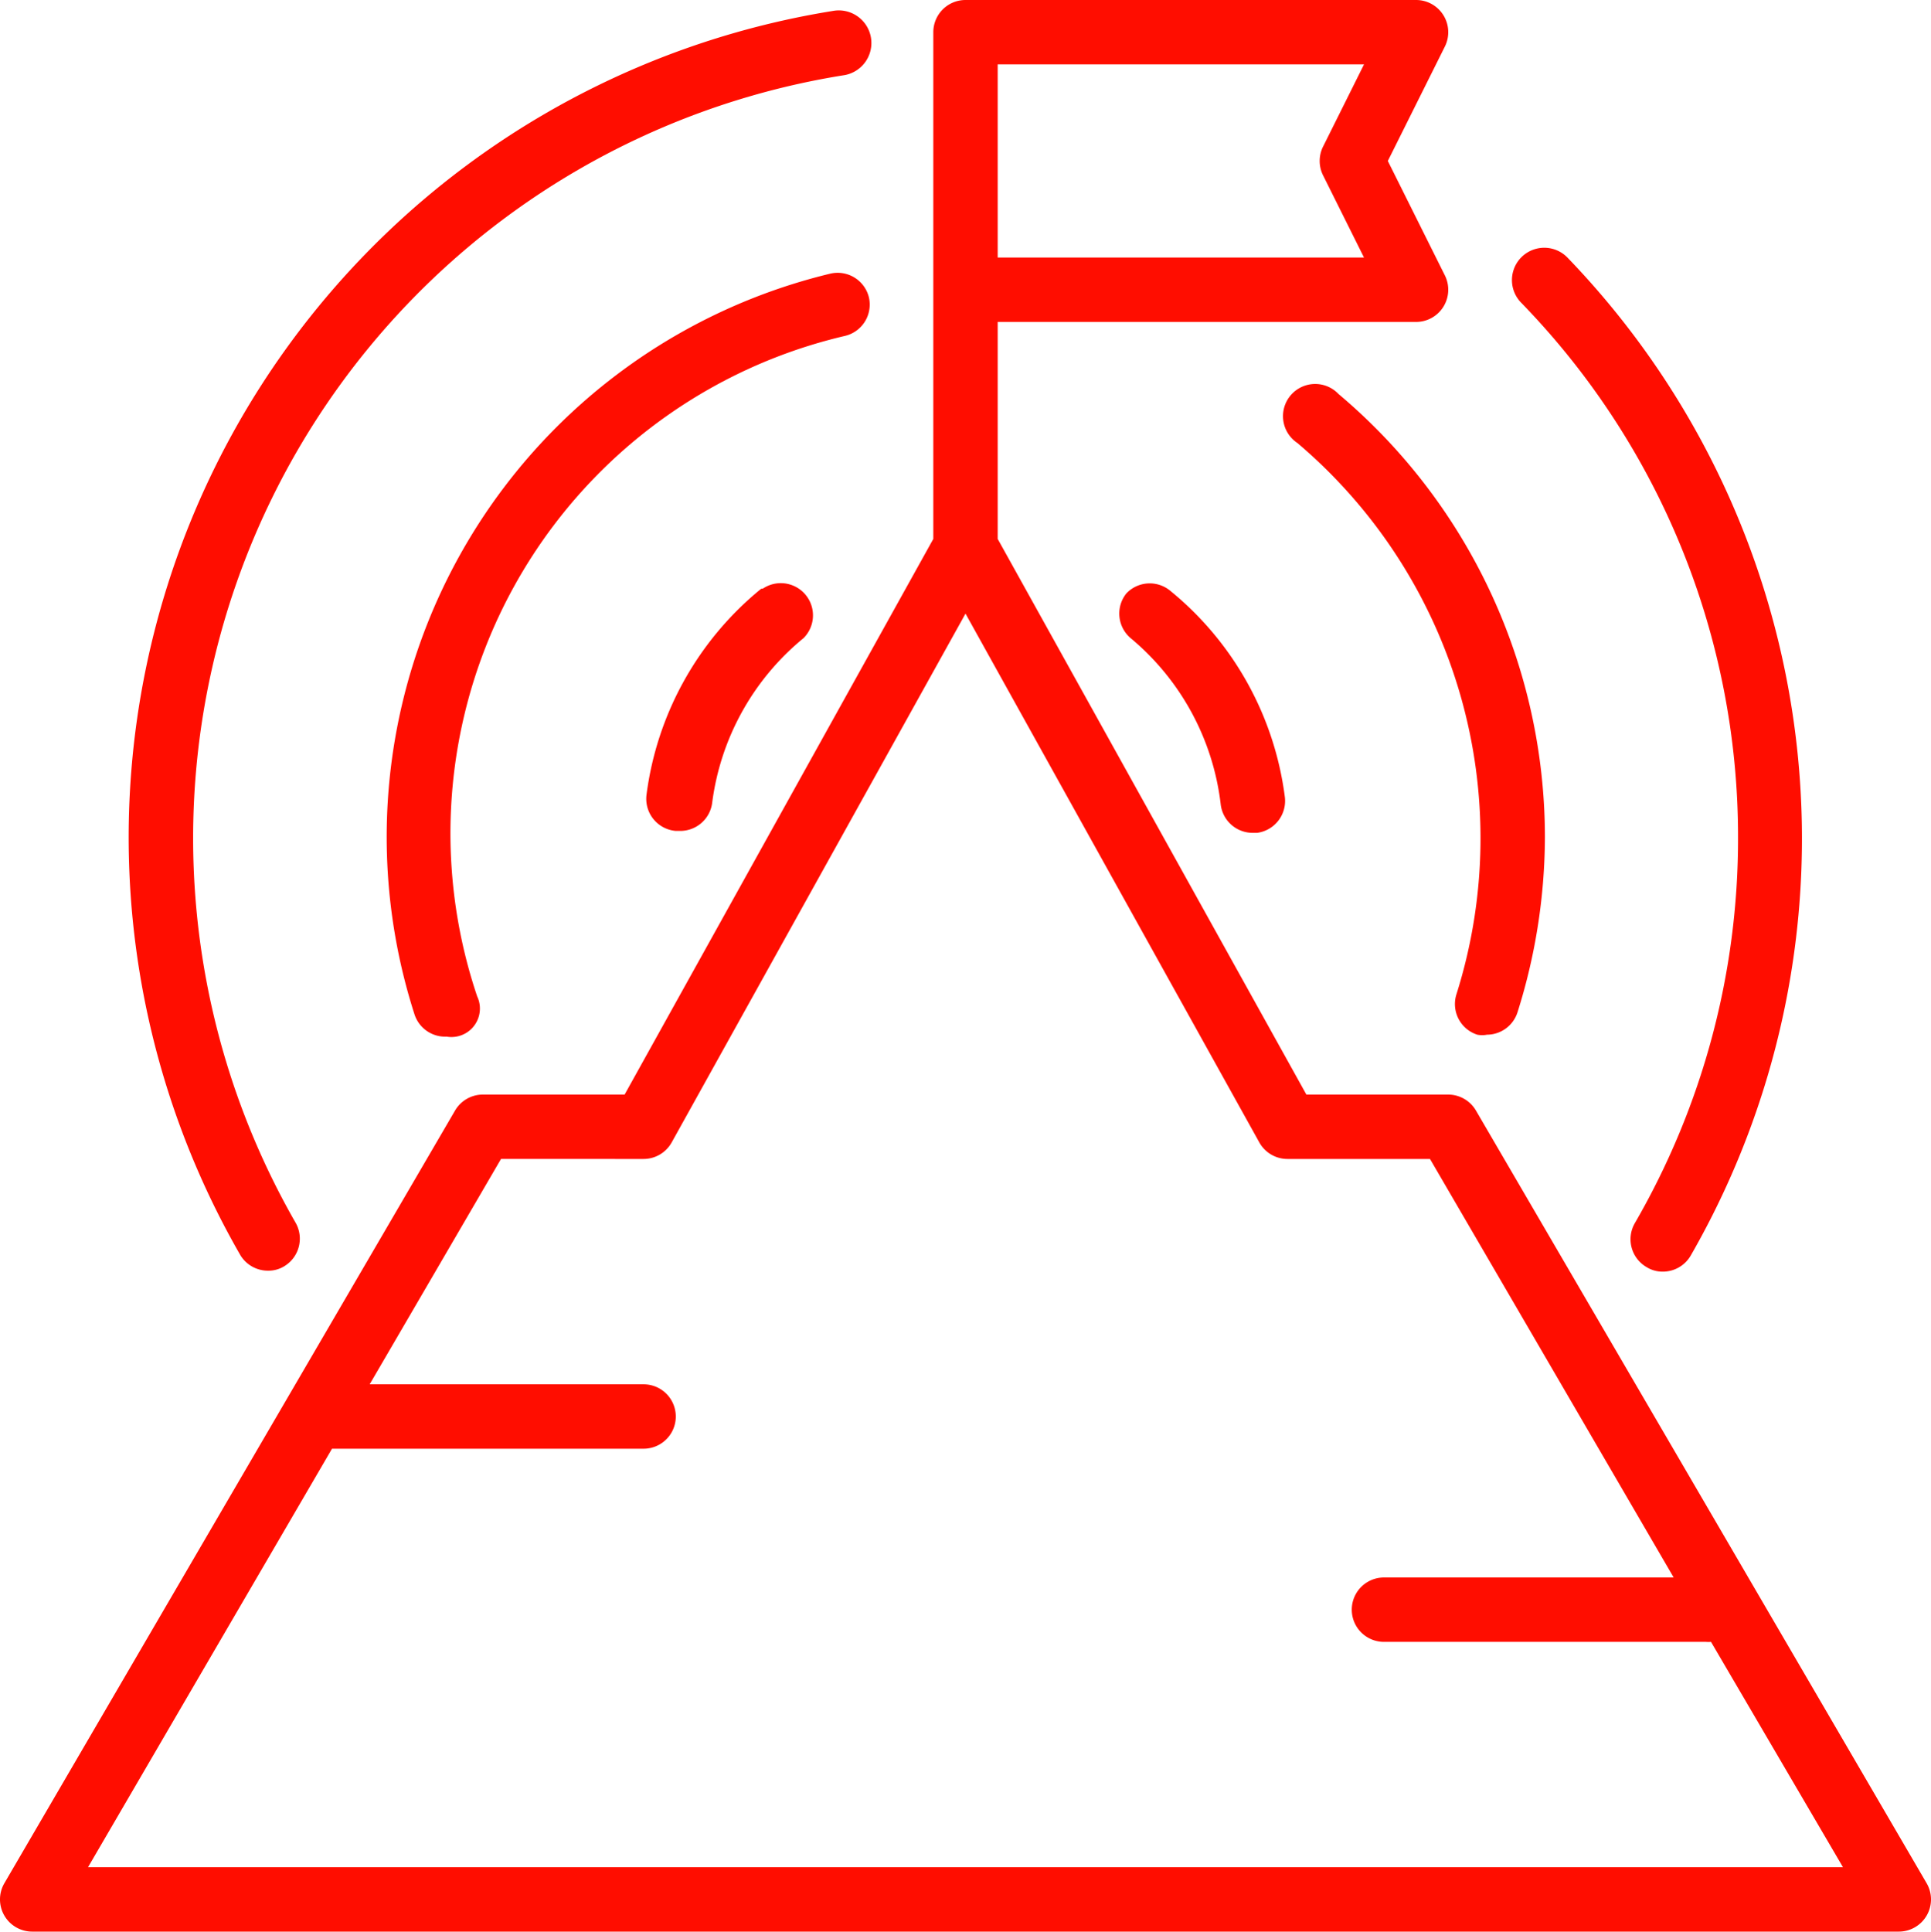
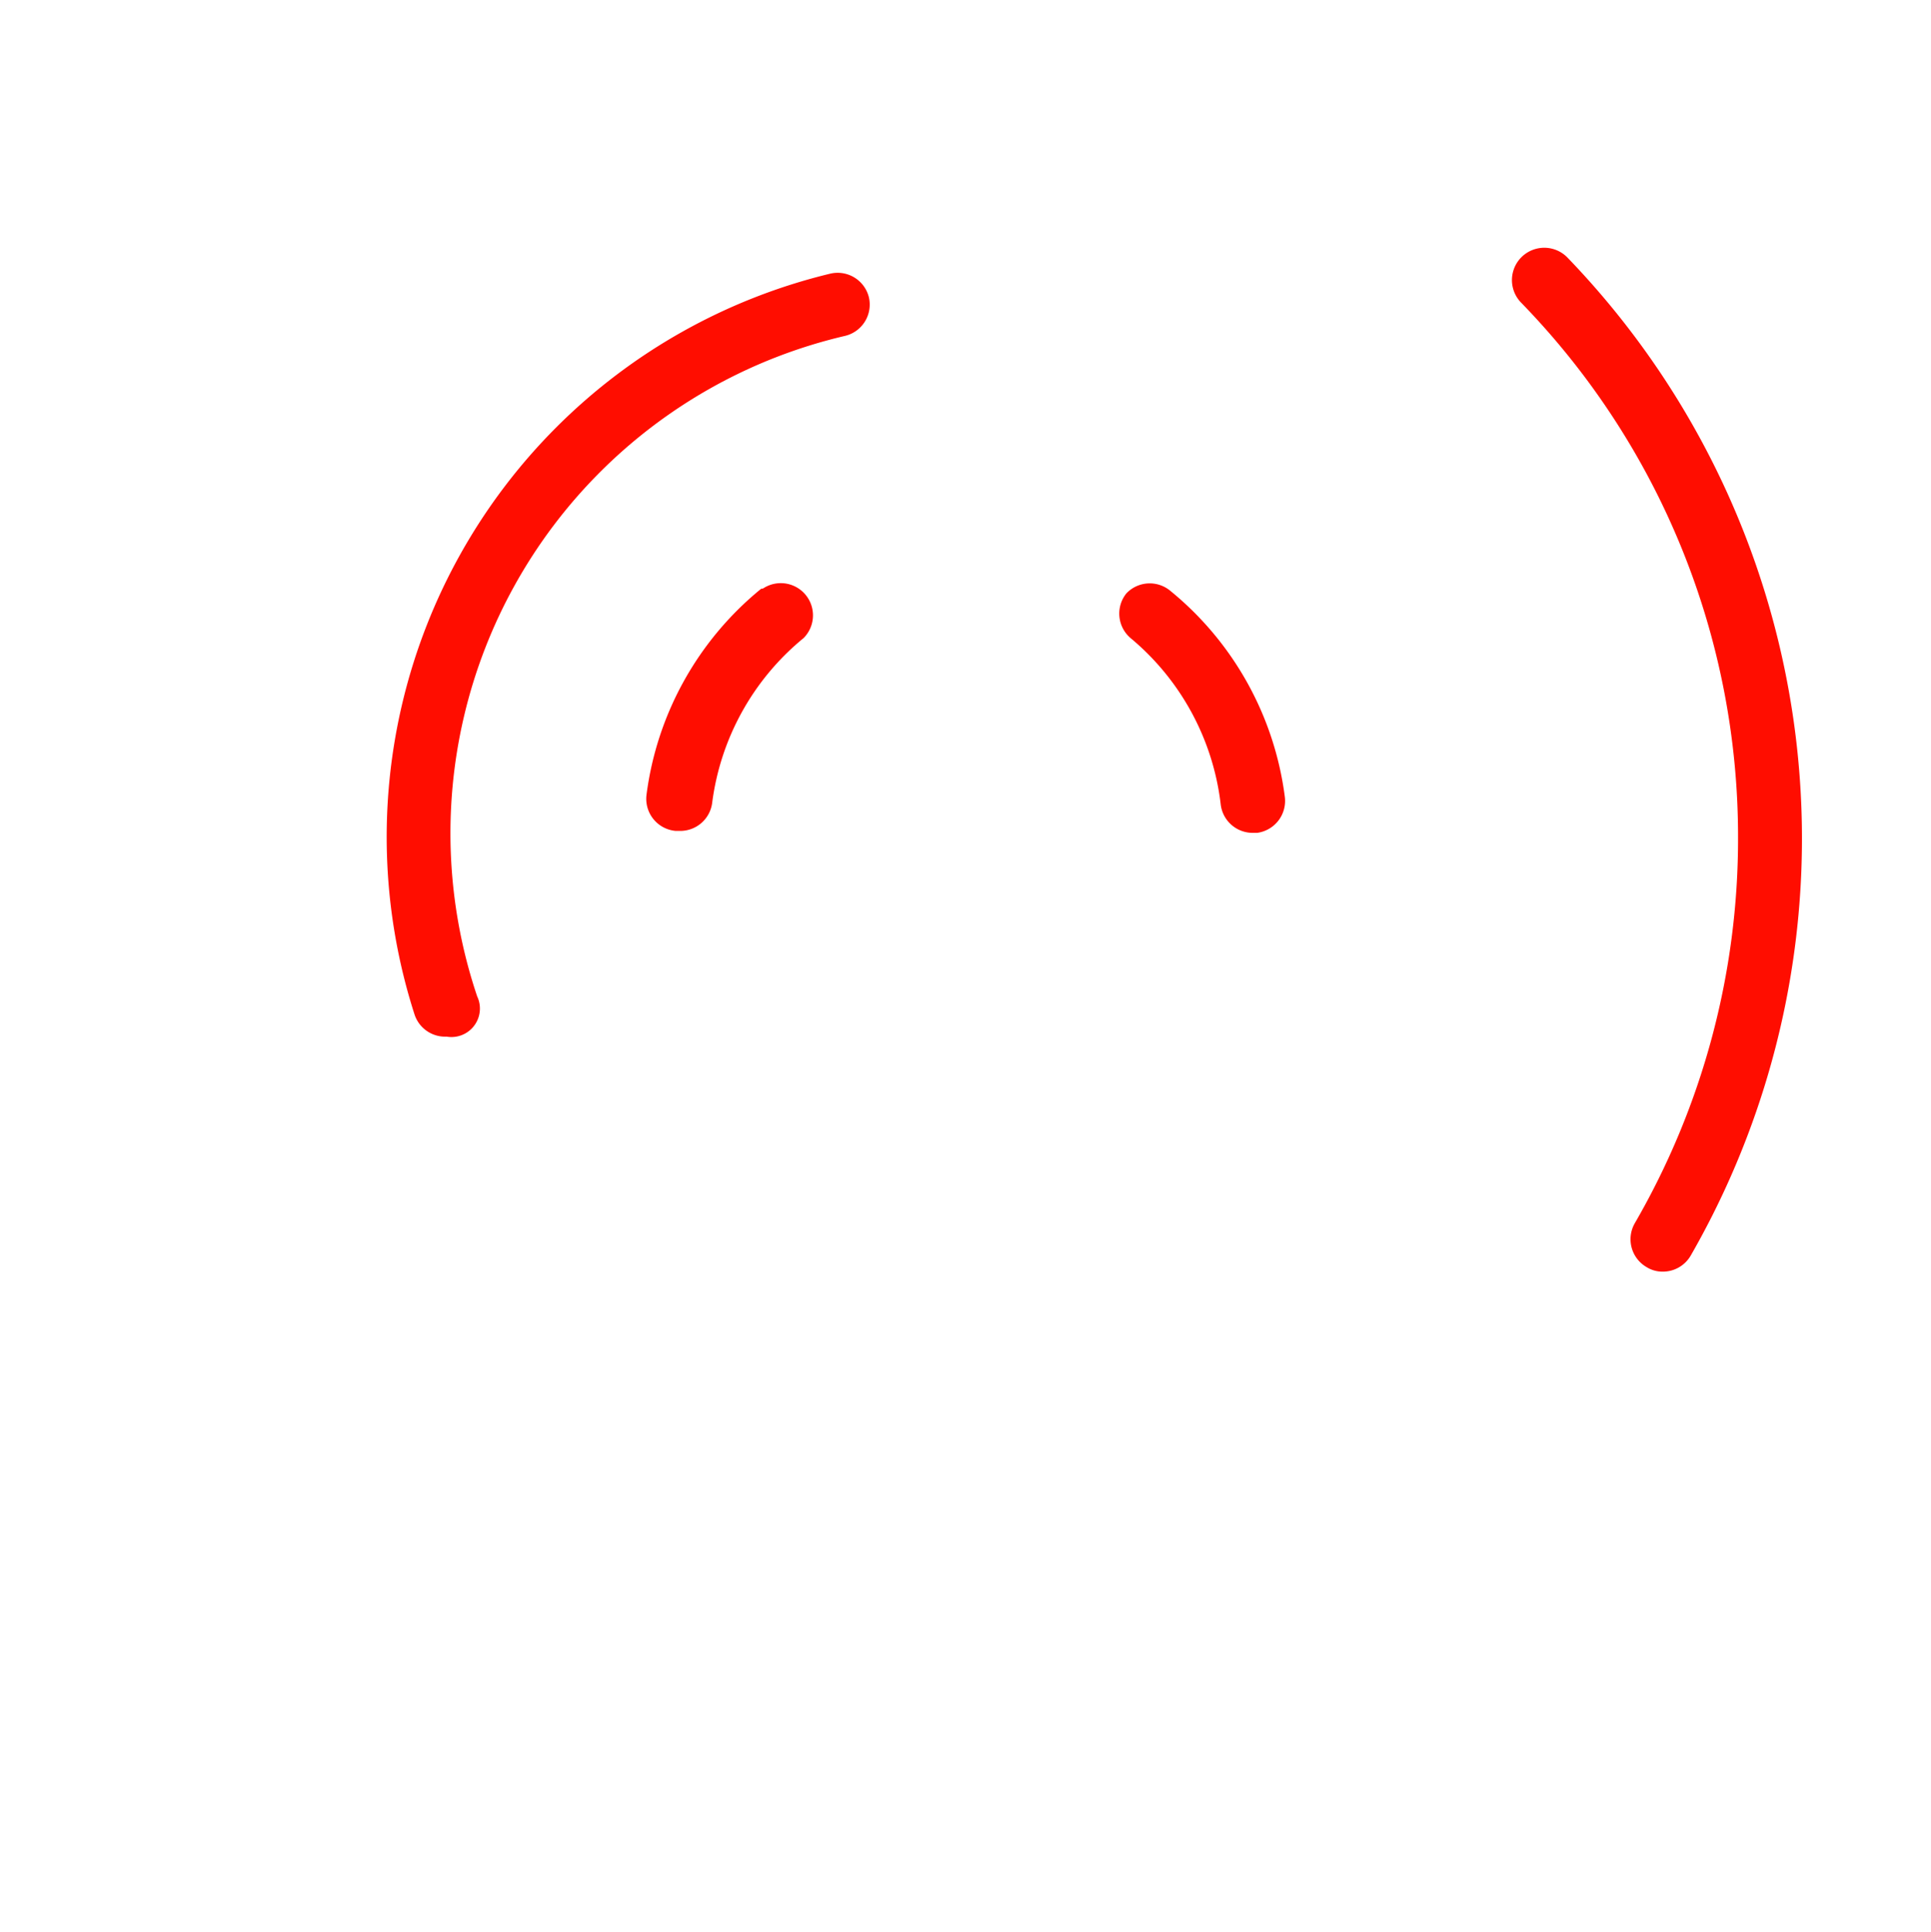
<svg xmlns="http://www.w3.org/2000/svg" width="59.988" height="60" viewBox="0 0 59.988 60">
  <g id="goal_7033289" transform="translate(-2.006 -2)">
-     <path id="Pfad_16573" data-name="Pfad 16573" d="M10.34,41.47a.93.93,0,0,0,.5-.14A1,1,0,0,0,11.2,40a24,24,0,0,1,17-35.66,1.013,1.013,0,1,0-.32-2A26,26,0,0,0,9.48,41a1,1,0,0,0,.86.47Z" transform="translate(0 0)" fill="#ff0d00" />
    <path id="Pfad_16574" data-name="Pfad 16574" d="M56,28a23.83,23.83,0,0,1-3.21,12,1,1,0,0,0,.37,1.36.93.93,0,0,0,.5.14,1,1,0,0,0,.87-.5A26,26,0,0,0,50.7,10a1,1,0,0,0-1.44,1.4A23.79,23.79,0,0,1,56,28Z" transform="translate(0 0)" fill="#ff0d00" />
    <path id="Pfad_16575" data-name="Pfad 16575" d="M29,11.24a1,1,0,0,0-1.2-.74,18,18,0,0,0-12.92,23,1,1,0,0,0,1,.7.885.885,0,0,0,.95-1.25,15.866,15.866,0,0,1,11.4-20.51,1,1,0,0,0,.77-1.2Z" transform="translate(0 0)" fill="#ff0d00" />
-     <path id="Pfad_16576" data-name="Pfad 16576" d="M47.9,34.14a.79.79,0,0,0,.3,0,1,1,0,0,0,.95-.7A18.2,18.2,0,0,0,50,28a18,18,0,0,0-6.41-13.76,1,1,0,1,0-1.28,1.52,16.09,16.09,0,0,1,4.94,17.13A1,1,0,0,0,47.9,34.14Z" transform="translate(0 0)" fill="#ff0d00" />
    <path id="Pfad_16577" data-name="Pfad 16577" d="M37,20.43a1,1,0,0,0,.14,1.4A7.92,7.92,0,0,1,39.93,27a1,1,0,0,0,1,.87h.13a1,1,0,0,0,.86-1.12,9.88,9.88,0,0,0-3.56-6.4,1,1,0,0,0-1.36.08Z" transform="translate(0 0)" fill="#ff0d00" />
    <path id="Pfad_16578" data-name="Pfad 16578" d="M25.65,20.29a9.88,9.88,0,0,0-3.56,6.4A1,1,0,0,0,23,27.81h.13a1,1,0,0,0,1-.87,7.92,7.92,0,0,1,2.84-5.12,1,1,0,0,0-1.26-1.54Z" transform="translate(0 0)" fill="#ff0d00" />
-     <path id="Pfad_16579" data-name="Pfad 16579" d="M61.86,60.5l-14-24A1,1,0,0,0,47,36H42.59L33,18.74V12H46a1,1,0,0,0,.89-1.45L45.12,7l1.77-3.55A1,1,0,0,0,46,2H32a1,1,0,0,0-1,1V18.74L21.41,36H17a1,1,0,0,0-.86.5l-14,24A1,1,0,0,0,3,62H61a1,1,0,0,0,.86-1.5ZM33,4H44.38L43.11,6.55a1,1,0,0,0,0,.9L44.38,10H33ZM4.74,60l7.58-13H22a1,1,0,1,0,0-2H13.49l4.08-7H22a1,1,0,0,0,.87-.51L32,21.06l9.13,16.43A1,1,0,0,0,42,38h4.43L54,51H45a1,1,0,0,0,0,2H55a.9.9,0,0,0,.16,0l4.1,7Z" fill="#ff0d00" />
  </g>
</svg>